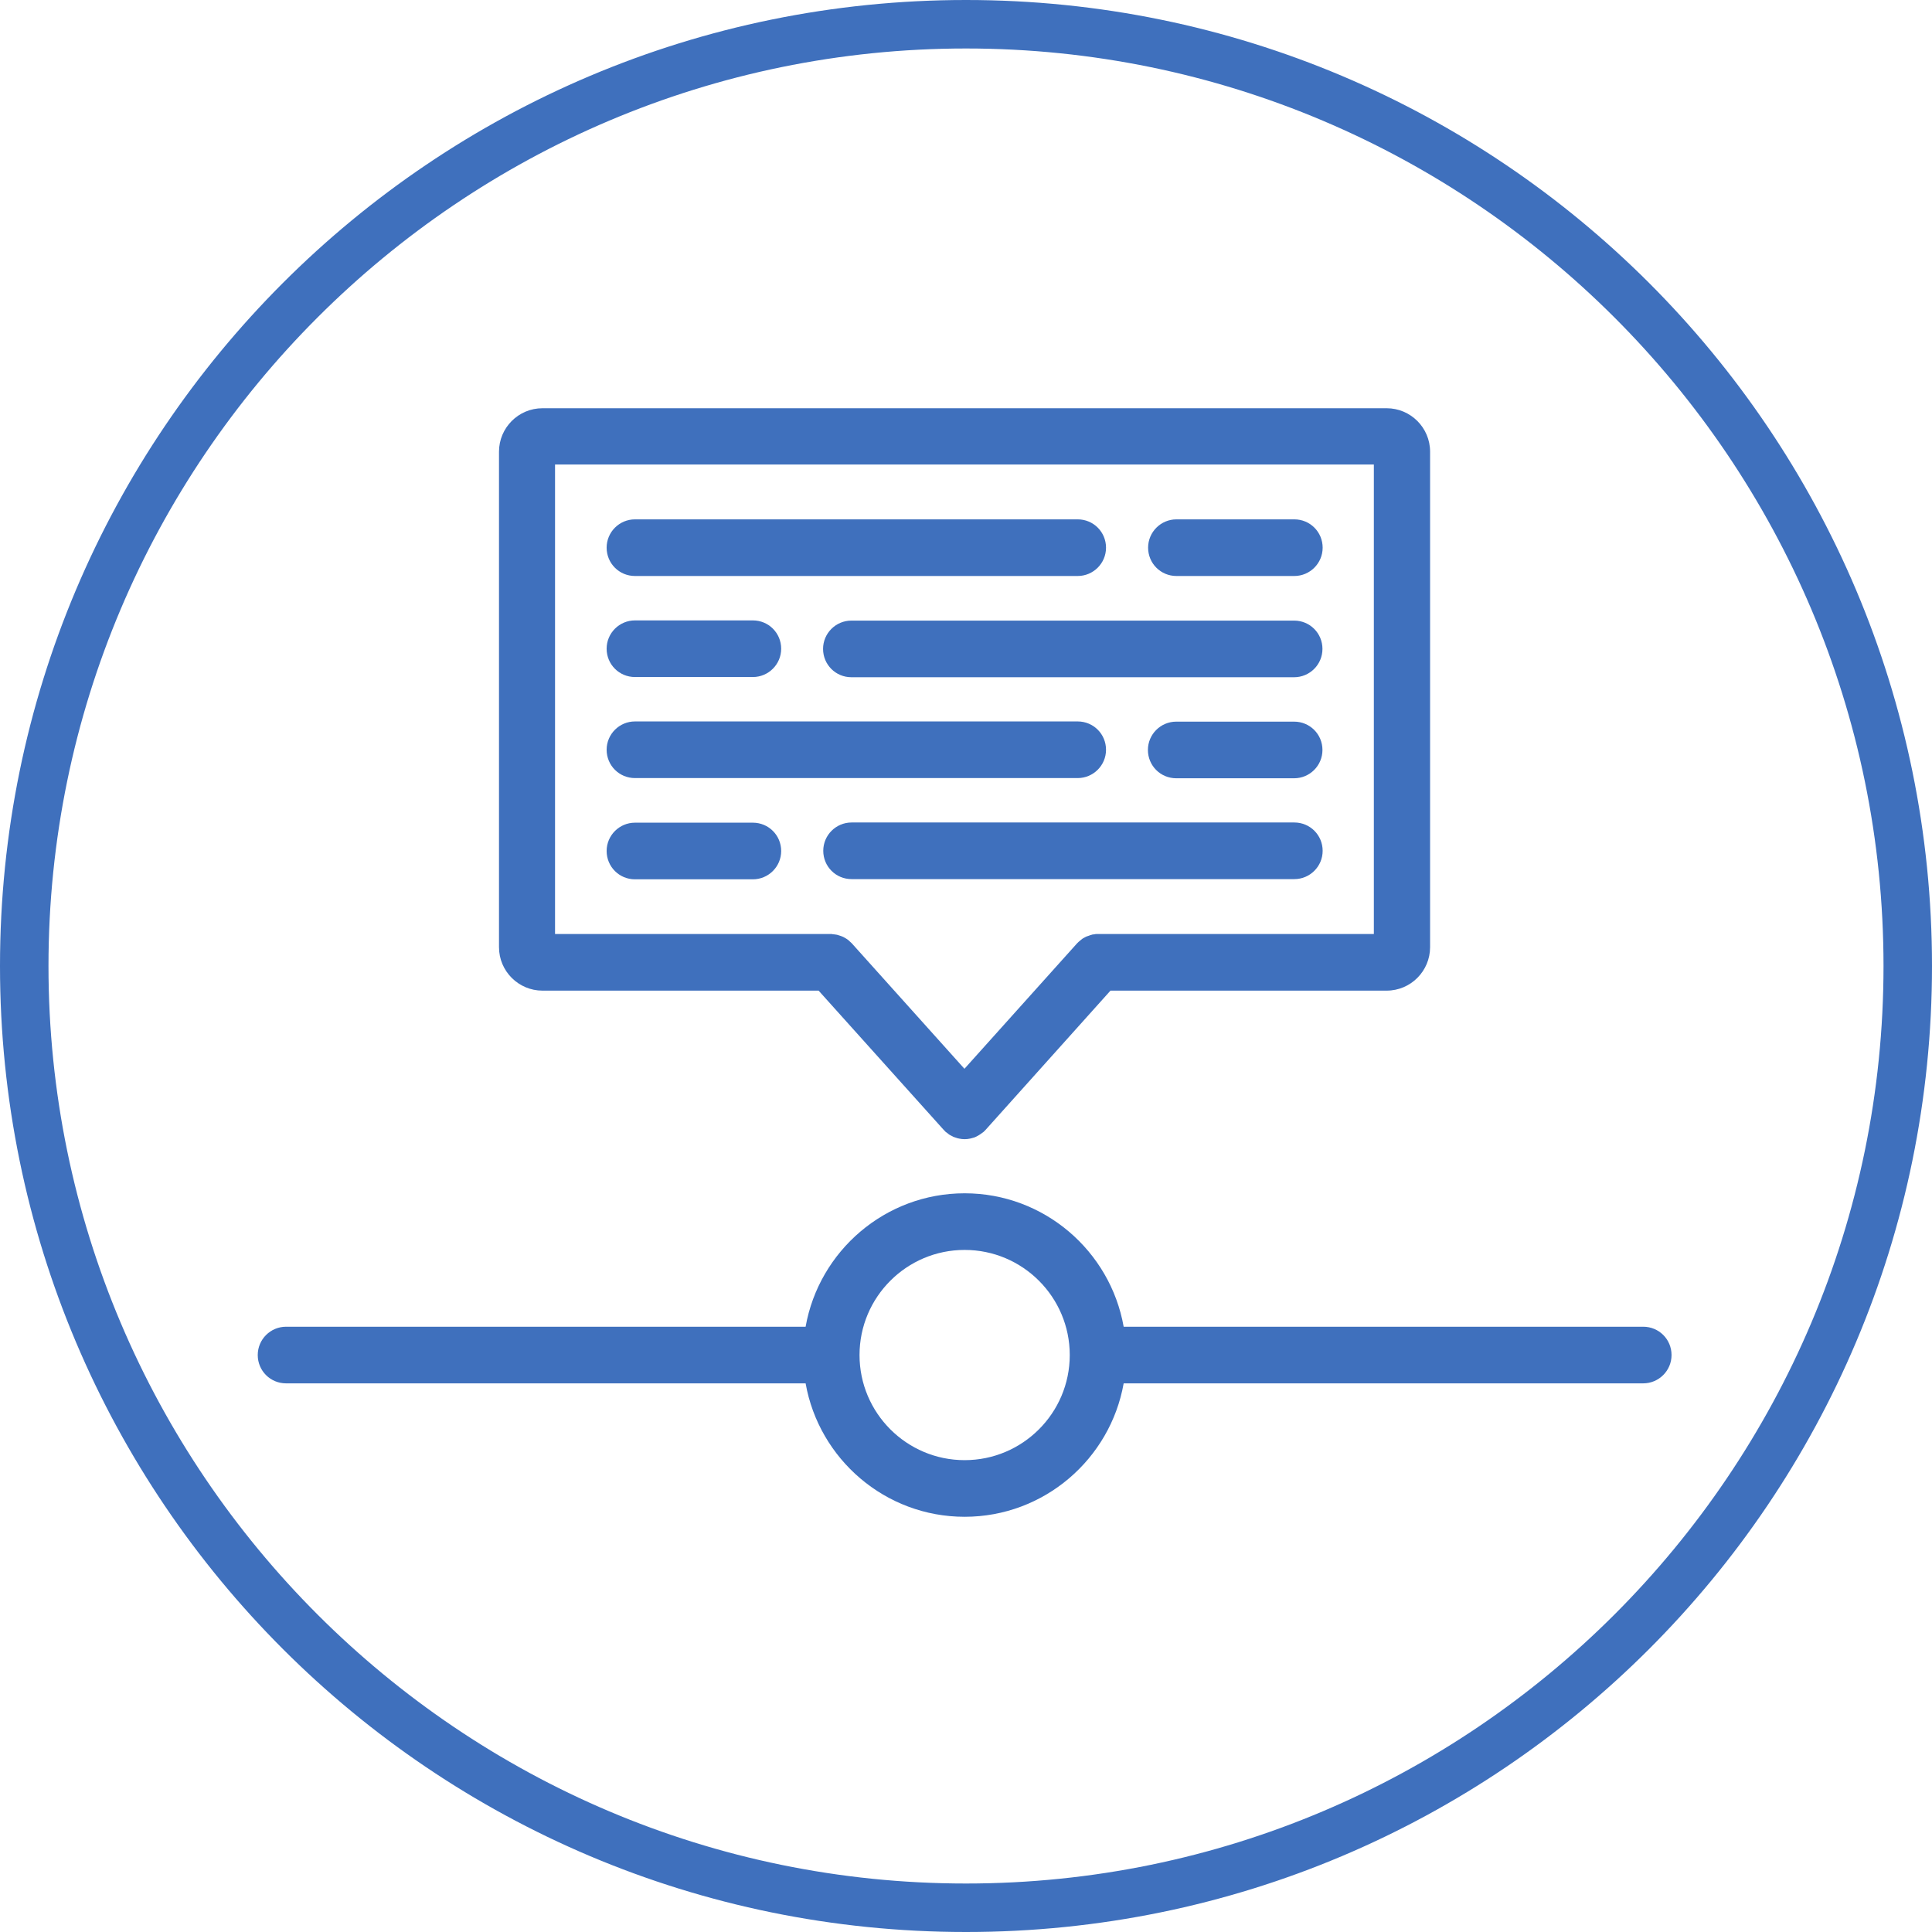
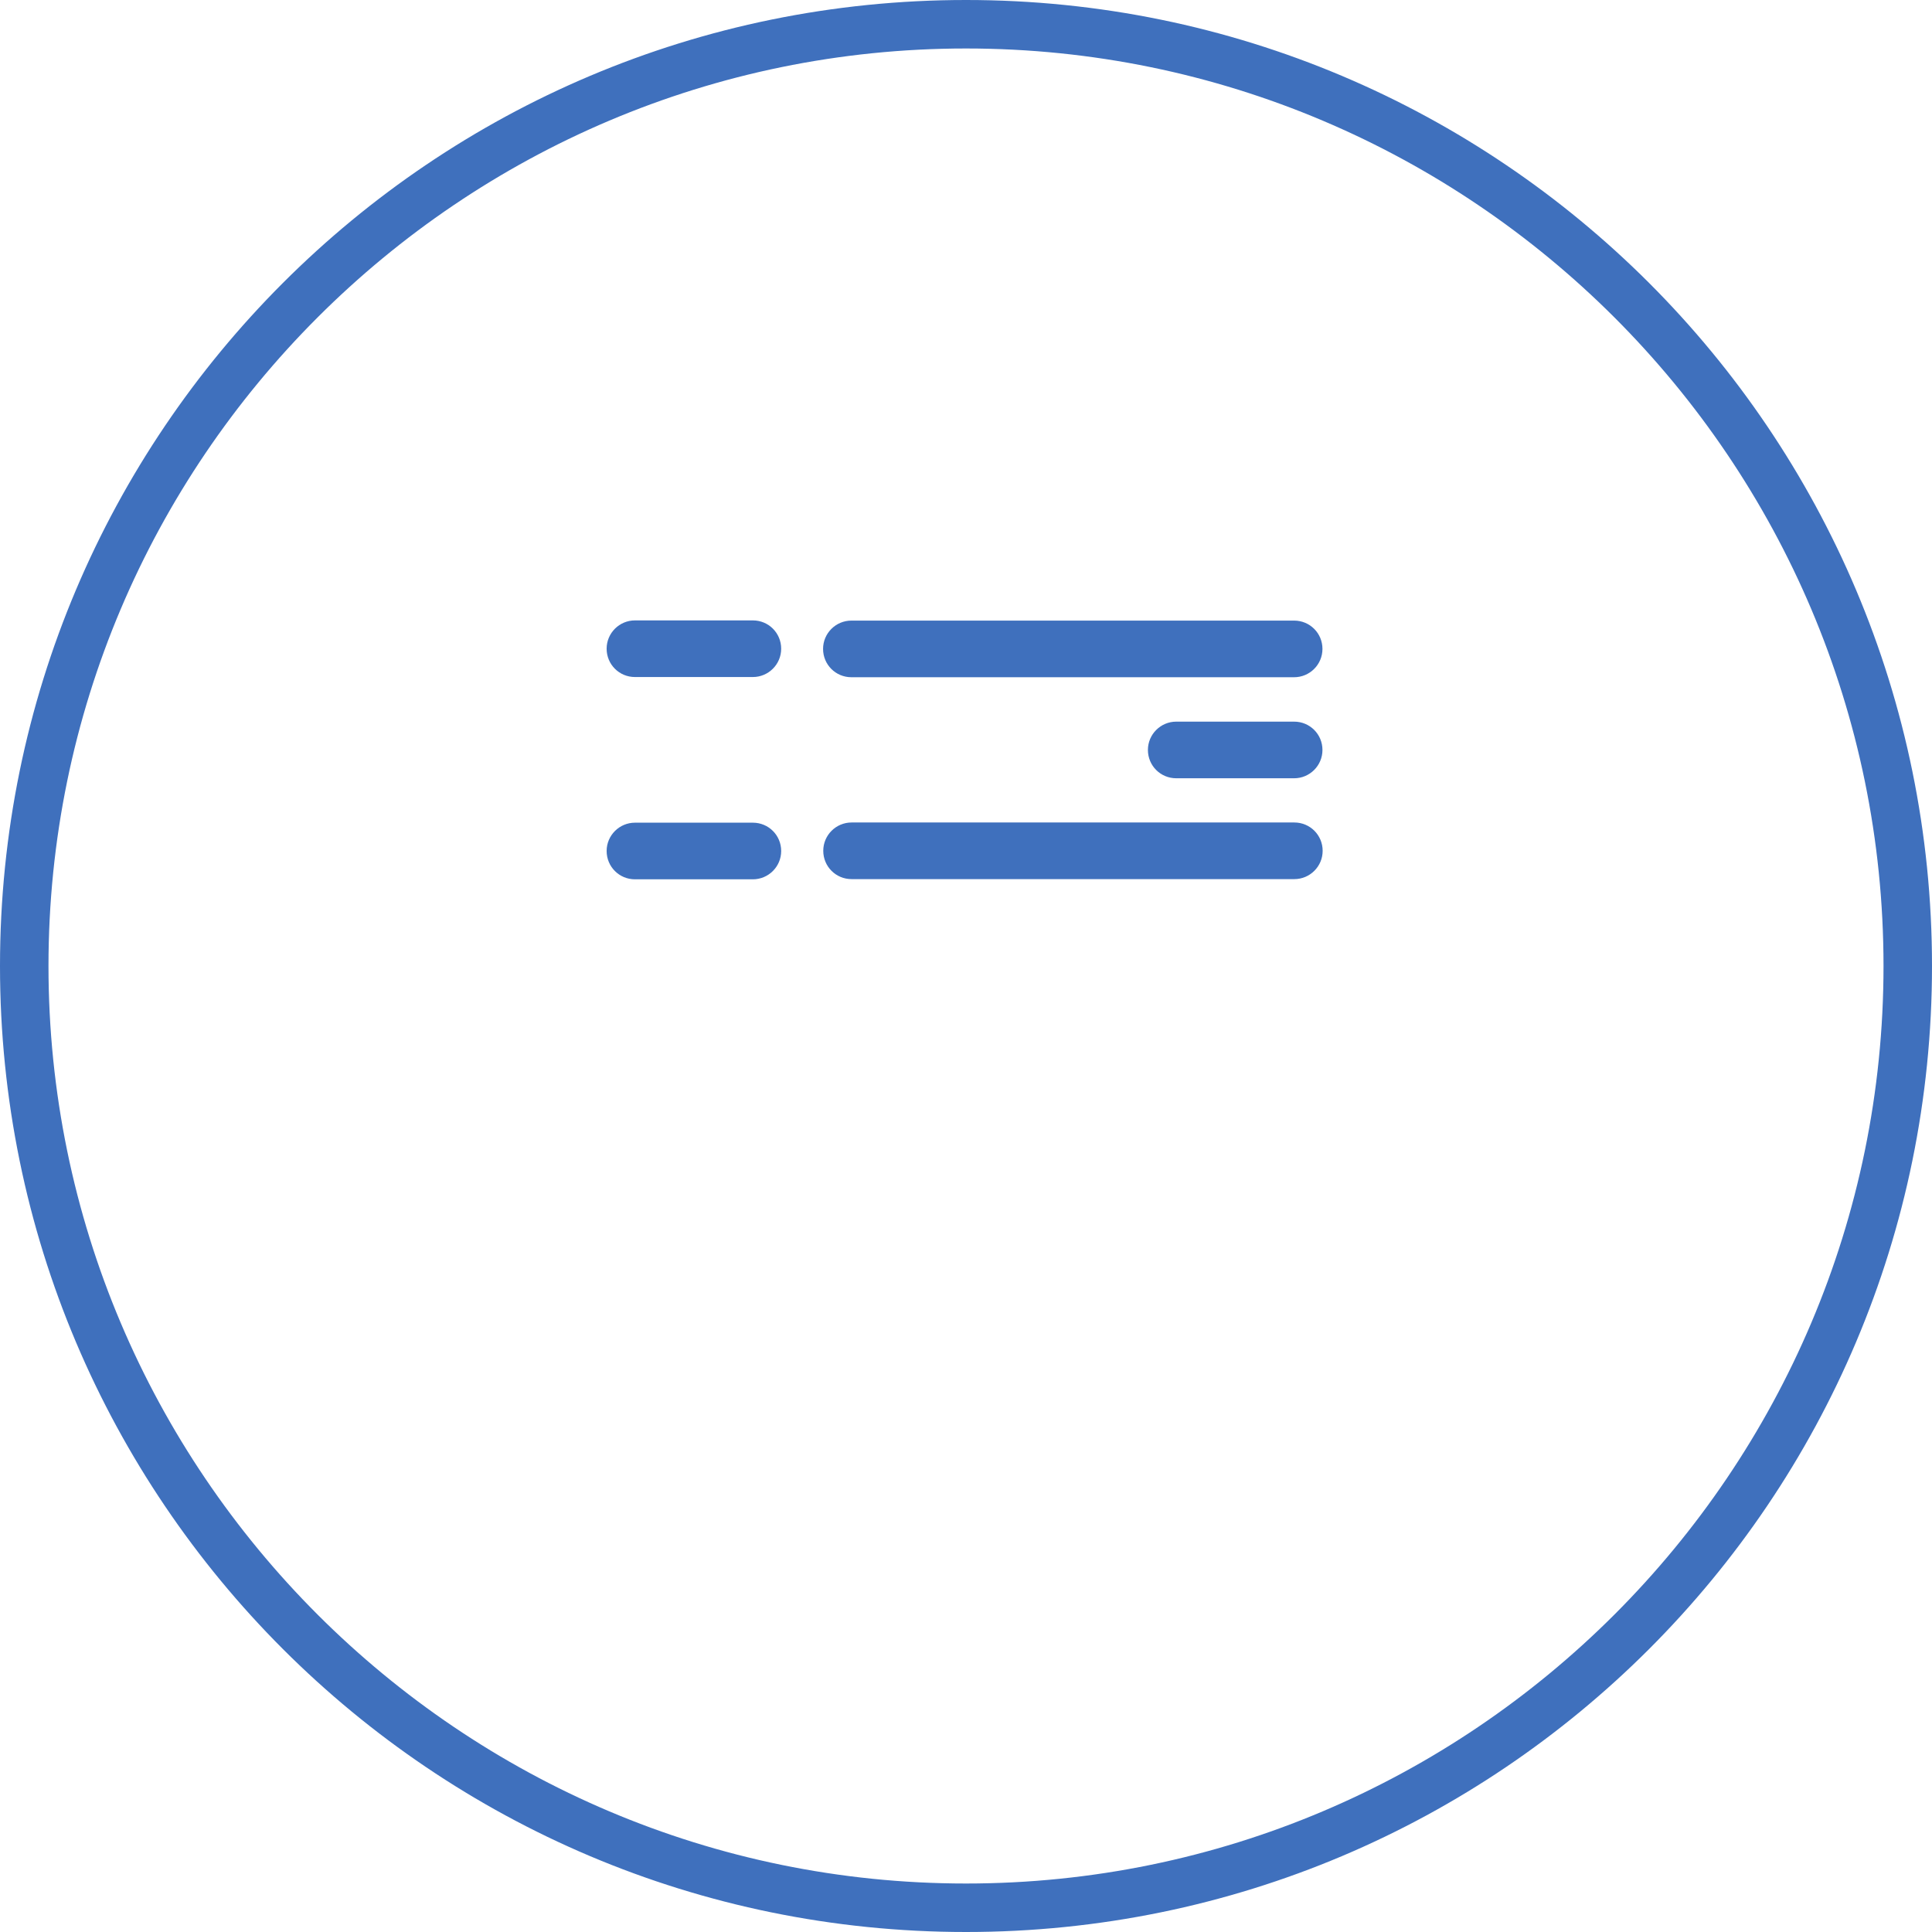
<svg xmlns="http://www.w3.org/2000/svg" id="Ebene_2" data-name="Ebene 2" viewBox="0 0 99.62 99.62">
  <defs>
    <style> .cls-1 { fill: #3f70bd; } </style>
  </defs>
  <g id="Ebene_1-2" data-name="Ebene 1">
-     <path class="cls-1" d="m84.73,68.41h-26.79c-.69-3.9-4.1-6.88-8.2-6.88s-7.51,2.98-8.2,6.88H14.75c-.8,0-1.46.65-1.46,1.46s.65,1.46,1.46,1.46h26.79c.69,3.9,4.1,6.88,8.2,6.88s7.51-2.98,8.2-6.88h26.79c.8,0,1.46-.65,1.46-1.46s-.65-1.46-1.46-1.46Zm-34.99,6.88c-2.99,0-5.42-2.43-5.42-5.42s2.43-5.42,5.42-5.42,5.42,2.43,5.42,5.42-2.43,5.42-5.42,5.42Z" />
-     <path class="cls-1" d="m27.97,51.08h14.24l6.45,7.18s.04.03.05.05c.02.02.03.04.06.06.02.02.05.03.07.05.03.03.07.05.1.08.05.03.1.06.15.08.03.02.07.04.1.05.06.02.12.04.18.06.03,0,.06.02.09.02.09.02.19.03.28.03h0c.09,0,.19-.01.28-.03.03,0,.05-.02.08-.02.06-.02.13-.03.19-.06.03-.01.06-.03.1-.05.05-.03.1-.05.15-.09.03-.02.07-.05.1-.07.02-.02.05-.03.07-.05.02-.02.04-.04.06-.06.02-.02.04-.03.05-.05l6.44-7.18h14.24c1.24,0,2.24-1.01,2.24-2.24v-25.55c0-1.24-1.01-2.24-2.24-2.24H27.97c-1.24,0-2.24,1.01-2.24,2.24v25.55c0,1.24,1.01,2.24,2.24,2.24Zm.67-27.13h42.2v24.21h-14.22s-.02,0-.04,0c-.06,0-.11,0-.17.02-.04,0-.08,0-.12.02-.05.01-.1.03-.15.05-.04.01-.08.03-.12.04-.05.02-.09.05-.13.07-.04.02-.08.04-.11.07-.04.03-.07.06-.11.09-.04.03-.08.07-.11.1,0,0-.02.02-.03.03l-5.8,6.46-5.8-6.46s-.02-.02-.03-.03c-.04-.04-.08-.07-.12-.11-.03-.03-.06-.06-.1-.08-.04-.03-.08-.05-.13-.08-.04-.02-.08-.05-.12-.06-.04-.02-.09-.03-.14-.05-.04-.01-.09-.03-.13-.04-.04-.01-.09-.01-.13-.02-.05,0-.1-.01-.15-.02-.01,0-.03,0-.04,0h-14.22v-24.21Z" />
-     <path class="cls-1" d="m32.74,29.7h22.83c.8,0,1.46-.65,1.46-1.46s-.65-1.46-1.46-1.46h-22.83c-.8,0-1.46.65-1.46,1.46s.65,1.46,1.46,1.46Z" />
-     <path class="cls-1" d="m60.66,29.7h6.08c.8,0,1.46-.65,1.46-1.46s-.65-1.46-1.46-1.46h-6.08c-.8,0-1.46.65-1.46,1.46s.65,1.46,1.46,1.46Z" />
    <path class="cls-1" d="m66.73,32h-22.83c-.8,0-1.46.65-1.46,1.46s.65,1.46,1.46,1.46h22.83c.8,0,1.46-.65,1.46-1.46s-.65-1.46-1.46-1.46Z" />
    <path class="cls-1" d="m32.74,34.91h6.08c.8,0,1.46-.65,1.46-1.46s-.65-1.46-1.46-1.46h-6.08c-.8,0-1.46.65-1.46,1.46s.65,1.46,1.46,1.46Z" />
-     <path class="cls-1" d="m32.74,40.12h22.83c.8,0,1.46-.65,1.46-1.46s-.65-1.46-1.46-1.46h-22.83c-.8,0-1.46.65-1.46,1.46s.65,1.46,1.46,1.46Z" />
    <path class="cls-1" d="m66.73,37.21h-6.08c-.8,0-1.46.65-1.46,1.46s.65,1.46,1.46,1.46h6.08c.8,0,1.46-.65,1.46-1.46s-.65-1.46-1.46-1.46Z" />
    <path class="cls-1" d="m43.91,45.33h22.83c.8,0,1.46-.65,1.46-1.46s-.65-1.46-1.46-1.46h-22.83c-.8,0-1.46.65-1.46,1.46s.65,1.46,1.46,1.46Z" />
    <path class="cls-1" d="m38.82,42.42h-6.08c-.8,0-1.46.65-1.46,1.46s.65,1.46,1.46,1.46h6.08c.8,0,1.46-.65,1.46-1.46s-.65-1.46-1.46-1.46Z" />
  </g>
  <g id="Ebene_2-2" data-name="Ebene 2">
    <path class="cls-1" d="m49.81,2.5c26.09,0,47.31,21.22,47.31,47.31s-21.22,47.31-47.31,47.31S2.5,75.9,2.5,49.81,23.72,2.5,49.81,2.5m0-2.5C22.3,0,0,22.3,0,49.81s22.3,49.81,49.81,49.81,49.81-22.3,49.81-49.81S77.32,0,49.81,0h0Z" />
  </g>
</svg>